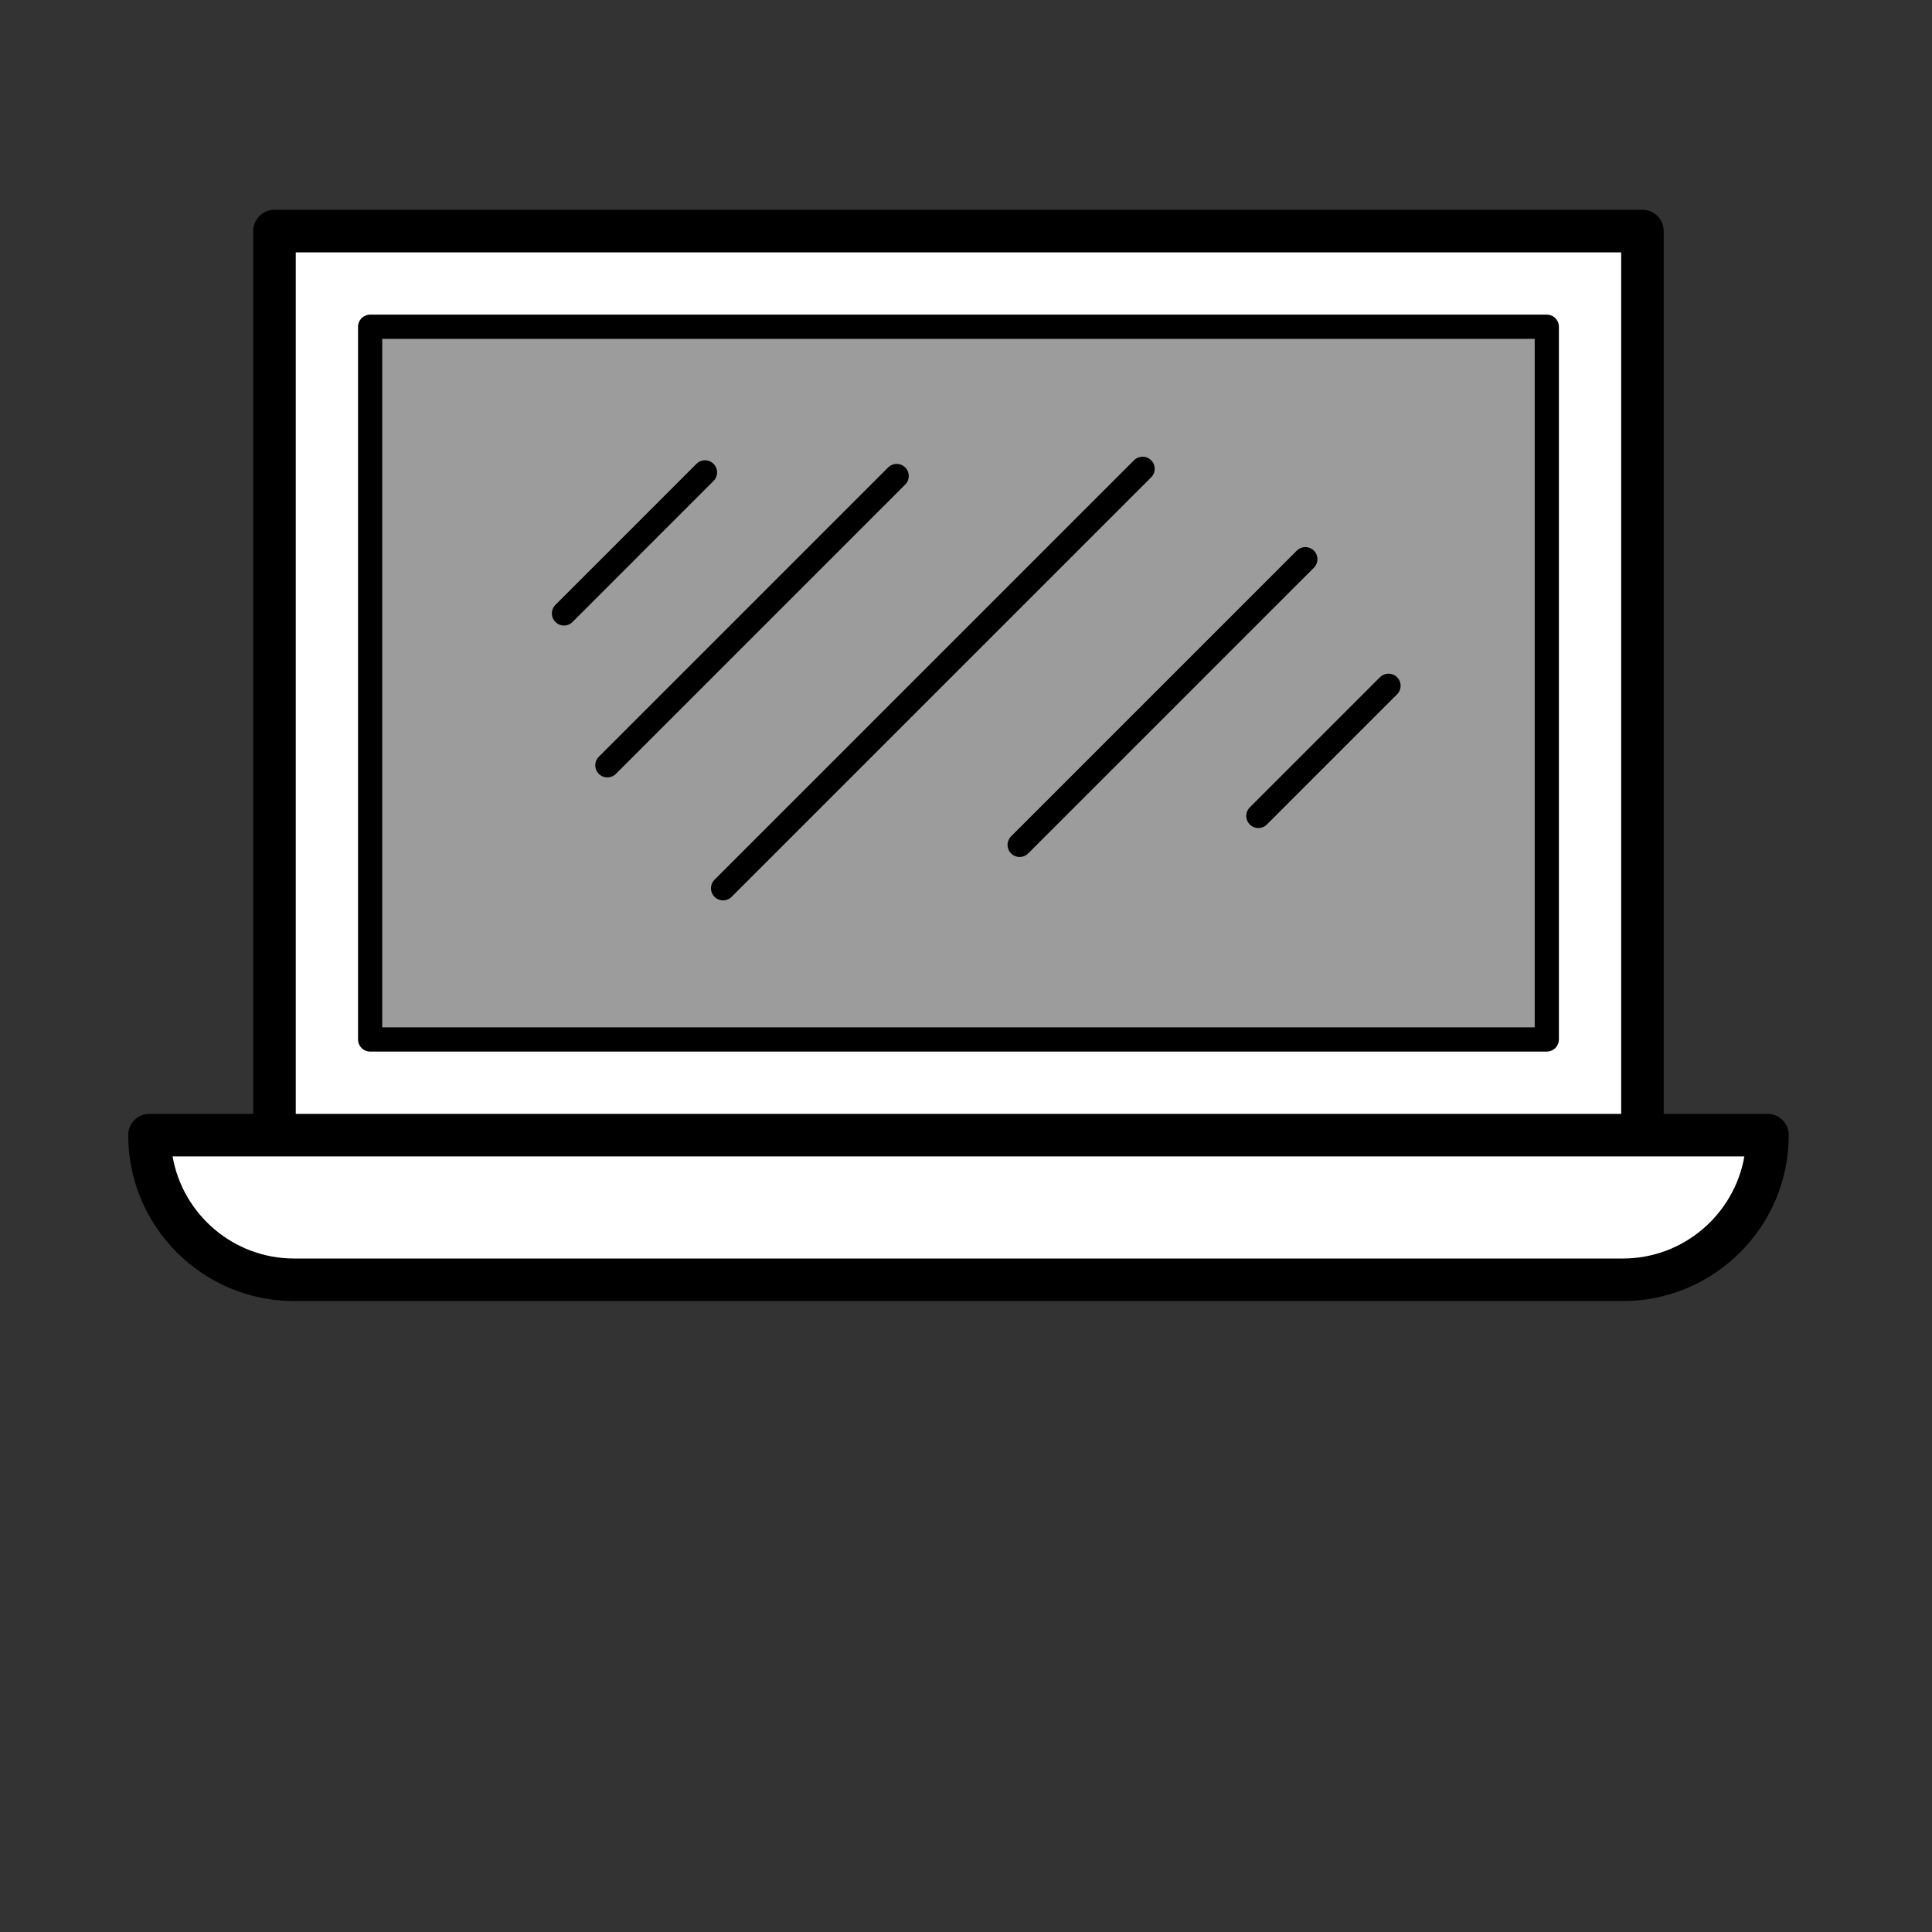
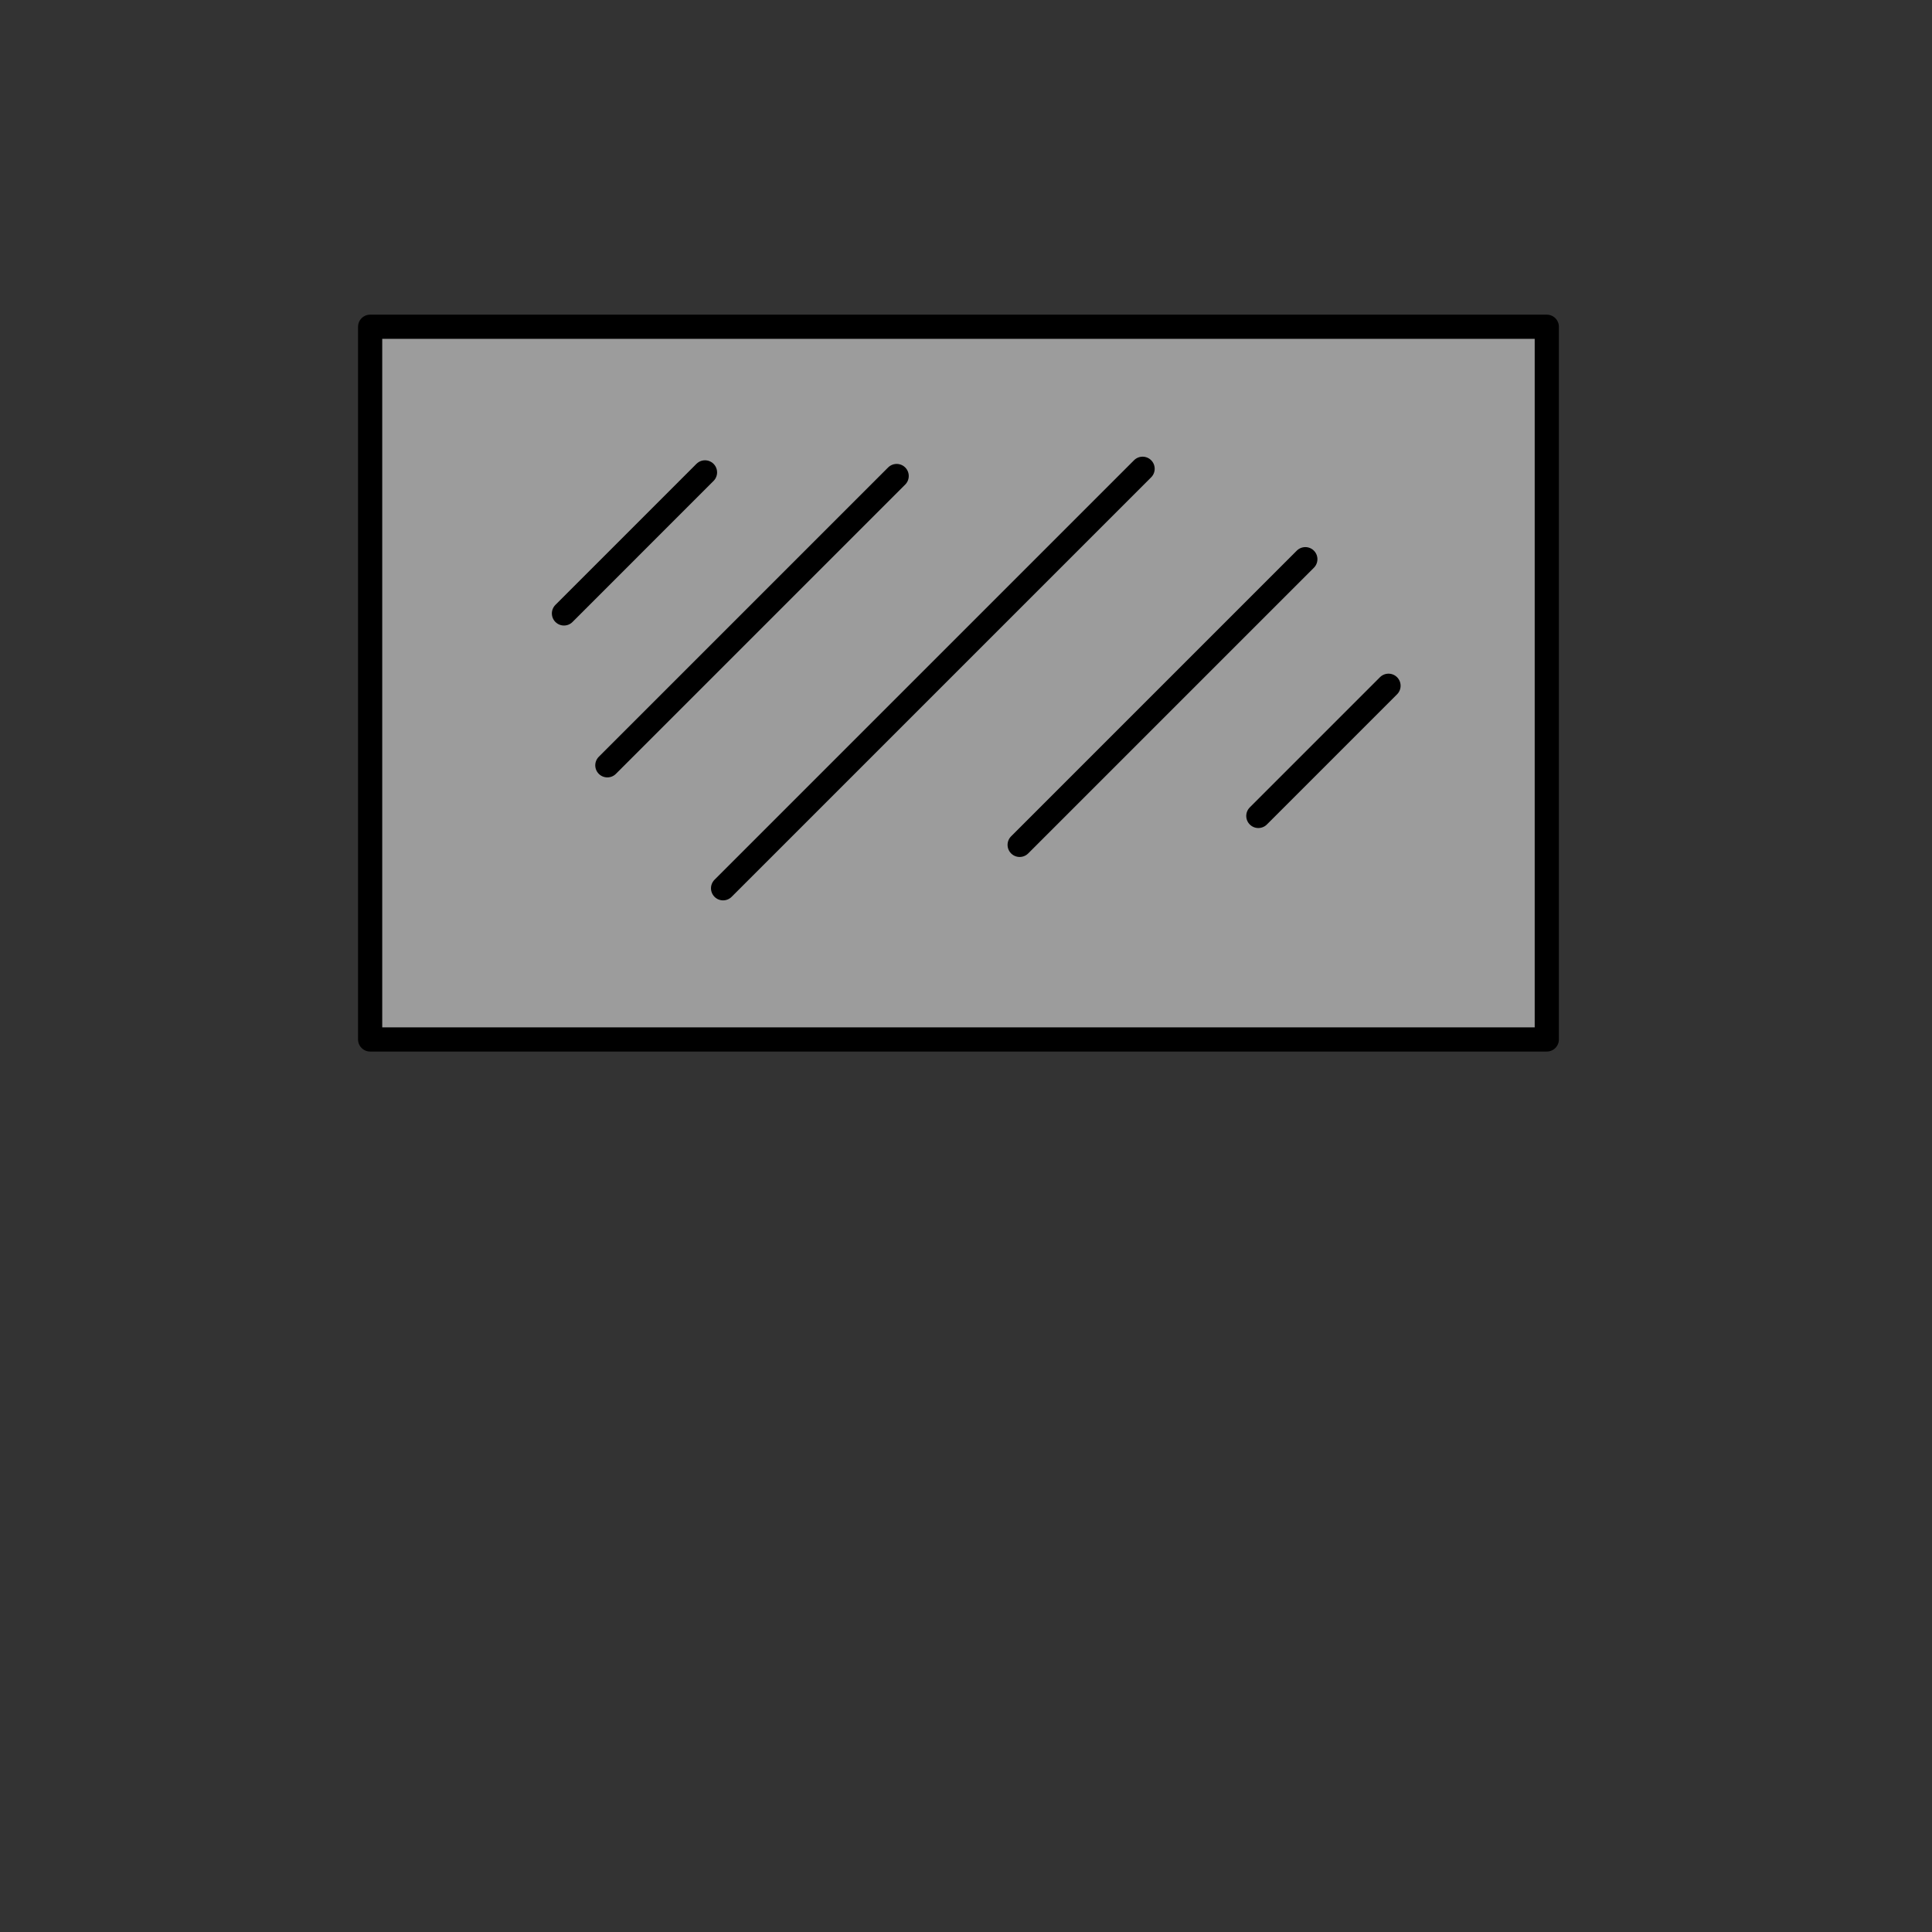
<svg xmlns="http://www.w3.org/2000/svg" version="1.1" id="Layer_1" x="0px" y="0px" width="170px" height="170px" viewBox="0 0 170 170" enable-background="new 0 0 170 170" xml:space="preserve">
  <rect x="0" y="0" width="170" height="170" fill="#333333" stroke="none" />
  <g>
    <g id="XMLID_39_">
-       <path id="XMLID_591_" d="M155.523,98.011h-9.13V20.334c0-1.033-0.838-1.873-1.87-1.873H24.152c-1.033,0-1.872,0.84-1.872,1.873    v77.677h-9.128c-1.035,0-1.873,0.838-1.873,1.87c0,8.052,6.55,14.601,14.599,14.601h116.917c8.05,0,14.601-6.549,14.601-14.601    C157.396,98.849,156.557,98.011,155.523,98.011z" />
-       <rect id="XMLID_592_" x="26.025" y="22.207" fill="#FFFFFF" width="116.625" height="75.805" />
-       <path id="XMLID_594_" fill="#FFFFFF" d="M142.796,110.739H25.879c-5.346,0-9.804-3.888-10.693-8.984h8.967h120.371h8.966    C152.6,106.851,148.144,110.739,142.796,110.739z" />
      <path id="XMLID_462_" fill="none" d="M142.65,22.207H26.025v75.805H142.65V22.207z M139.849,93.337c0,1.032-0.837,1.87-1.872,1.87    H30.698c-1.033,0-1.871-0.838-1.871-1.87V26.879c0-1.034,0.838-1.871,1.871-1.871h107.279c1.035,0,1.872,0.837,1.872,1.871V93.337    z" />
-       <rect id="XMLID_567_" x="32.569" y="28.751" fill="none" width="103.536" height="62.713" />
      <path id="XMLID_568_" fill="none" d="M24.152,101.754h-8.967c0.889,5.097,5.347,8.984,10.693,8.984h116.917    c5.348,0,9.804-3.888,10.693-8.984h-8.966H24.152z" />
      <rect id="XMLID_570_" x="32.569" y="28.751" fill="#9C9C9C" stroke="#000000" stroke-width="2.128" stroke-linecap="round" stroke-linejoin="round" width="103.536" height="62.713" />
    </g>
    <line fill="none" stroke="#000000" stroke-width="2.128" stroke-linecap="round" stroke-linejoin="round" stroke-miterlimit="10" x1="49.624" y1="53.977" x2="62.034" y2="41.566" />
    <line fill="none" stroke="#000000" stroke-width="2.128" stroke-linecap="round" stroke-linejoin="round" stroke-miterlimit="10" x1="53.442" y1="67.341" x2="78.899" y2="41.885" />
    <line fill="none" stroke="#000000" stroke-width="2.128" stroke-linecap="round" stroke-linejoin="round" stroke-miterlimit="10" x1="63.625" y1="78.161" x2="100.539" y2="41.248" />
    <line fill="none" stroke="#000000" stroke-width="2.128" stroke-linecap="round" stroke-linejoin="round" stroke-miterlimit="10" x1="89.721" y1="74.342" x2="114.859" y2="49.204" />
    <line fill="none" stroke="#000000" stroke-width="2.128" stroke-linecap="round" stroke-linejoin="round" stroke-miterlimit="10" x1="110.723" y1="71.796" x2="122.178" y2="60.341" />
  </g>
</svg>